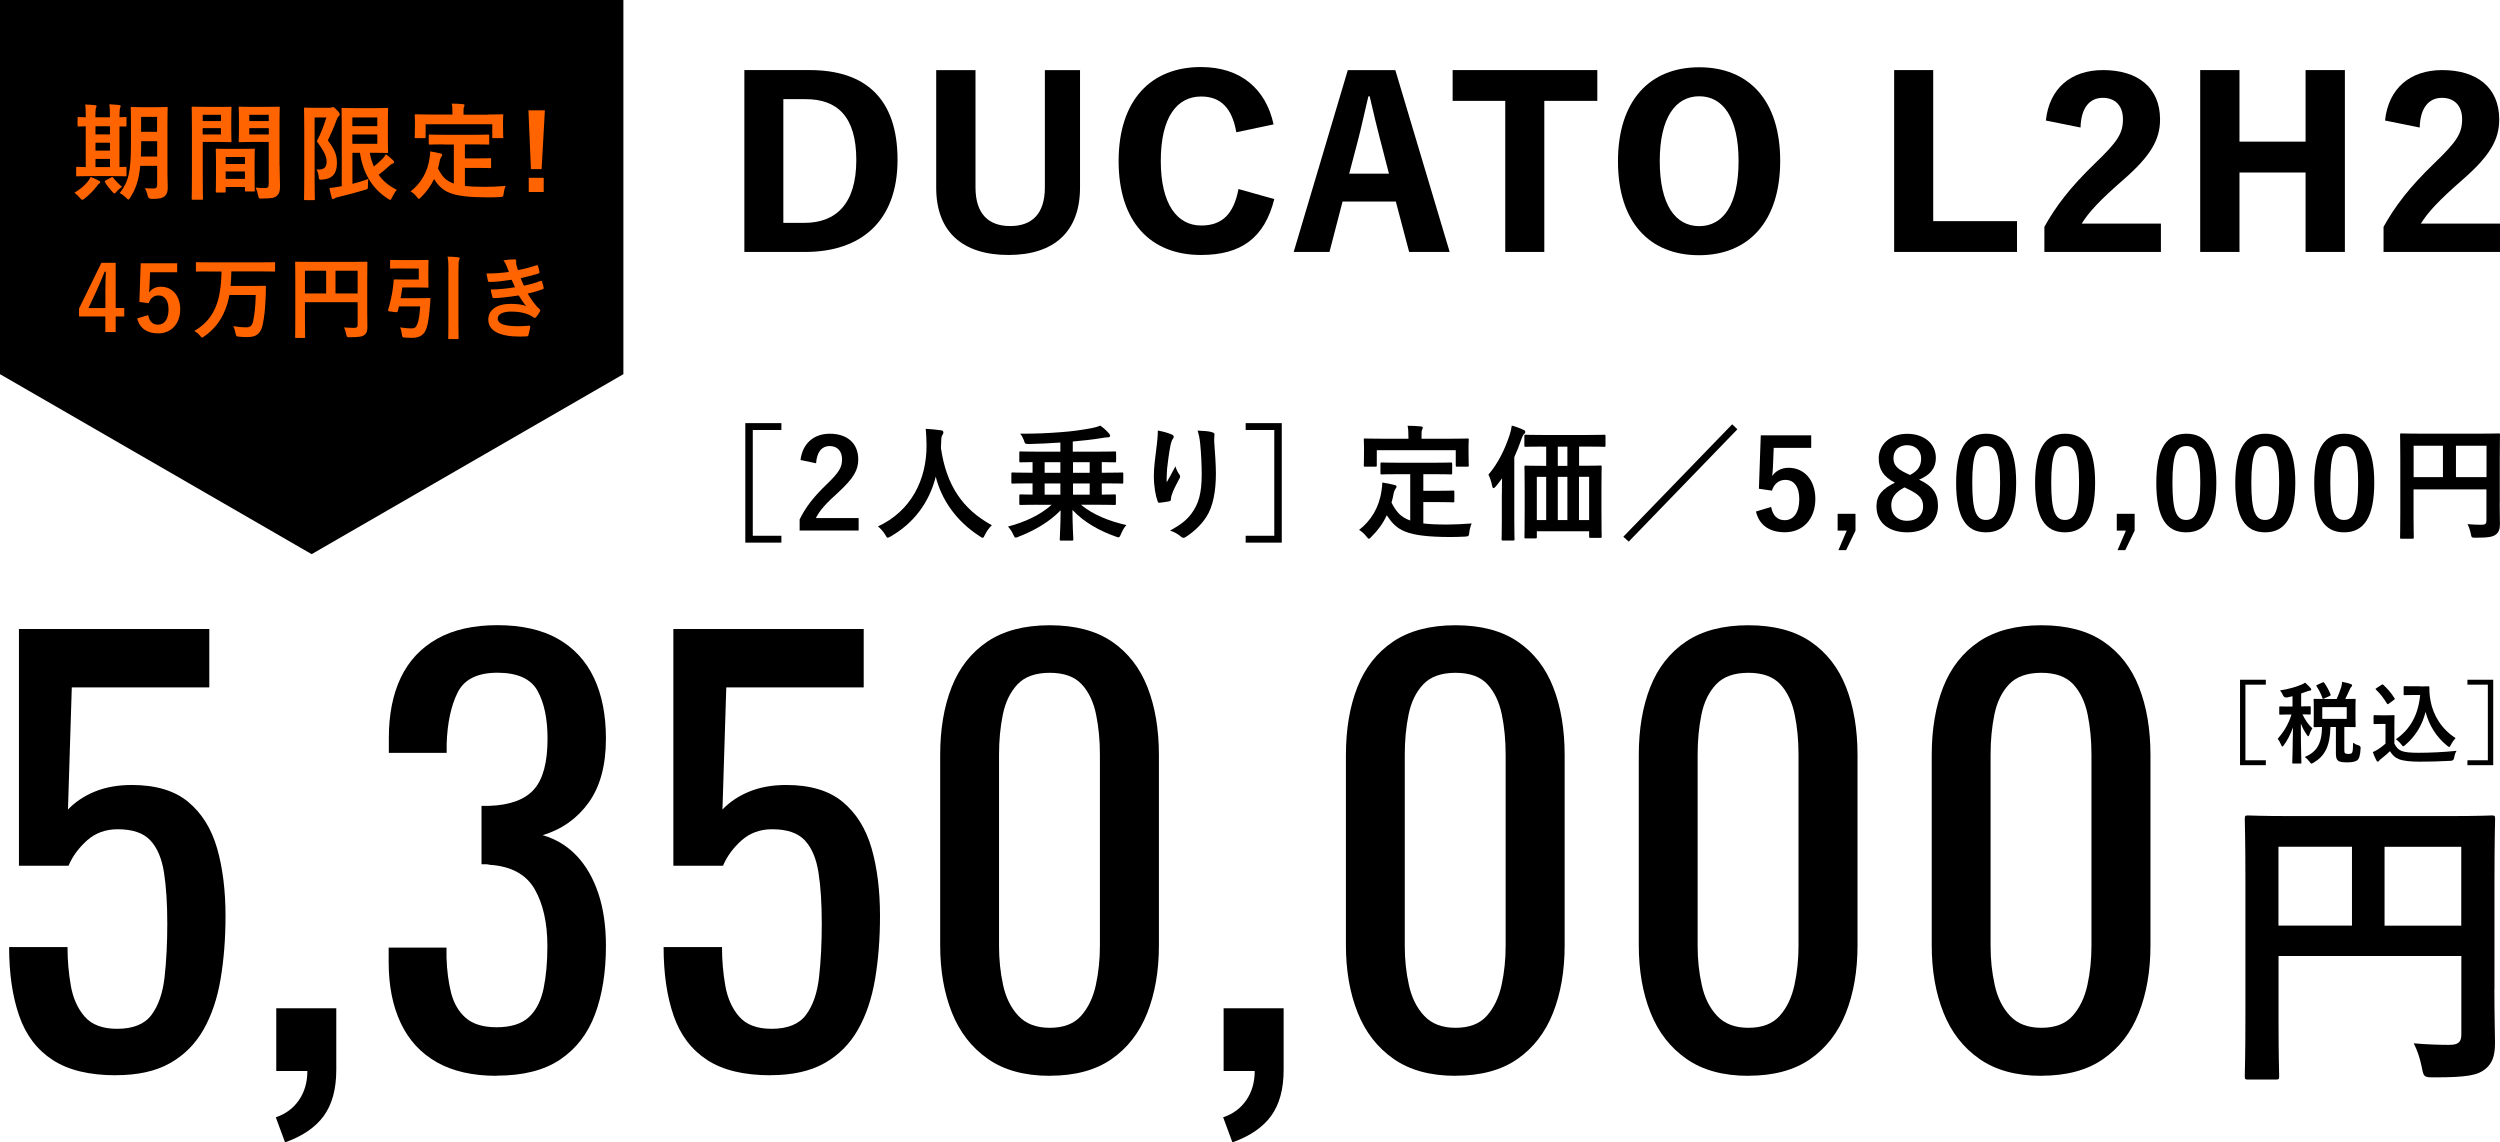
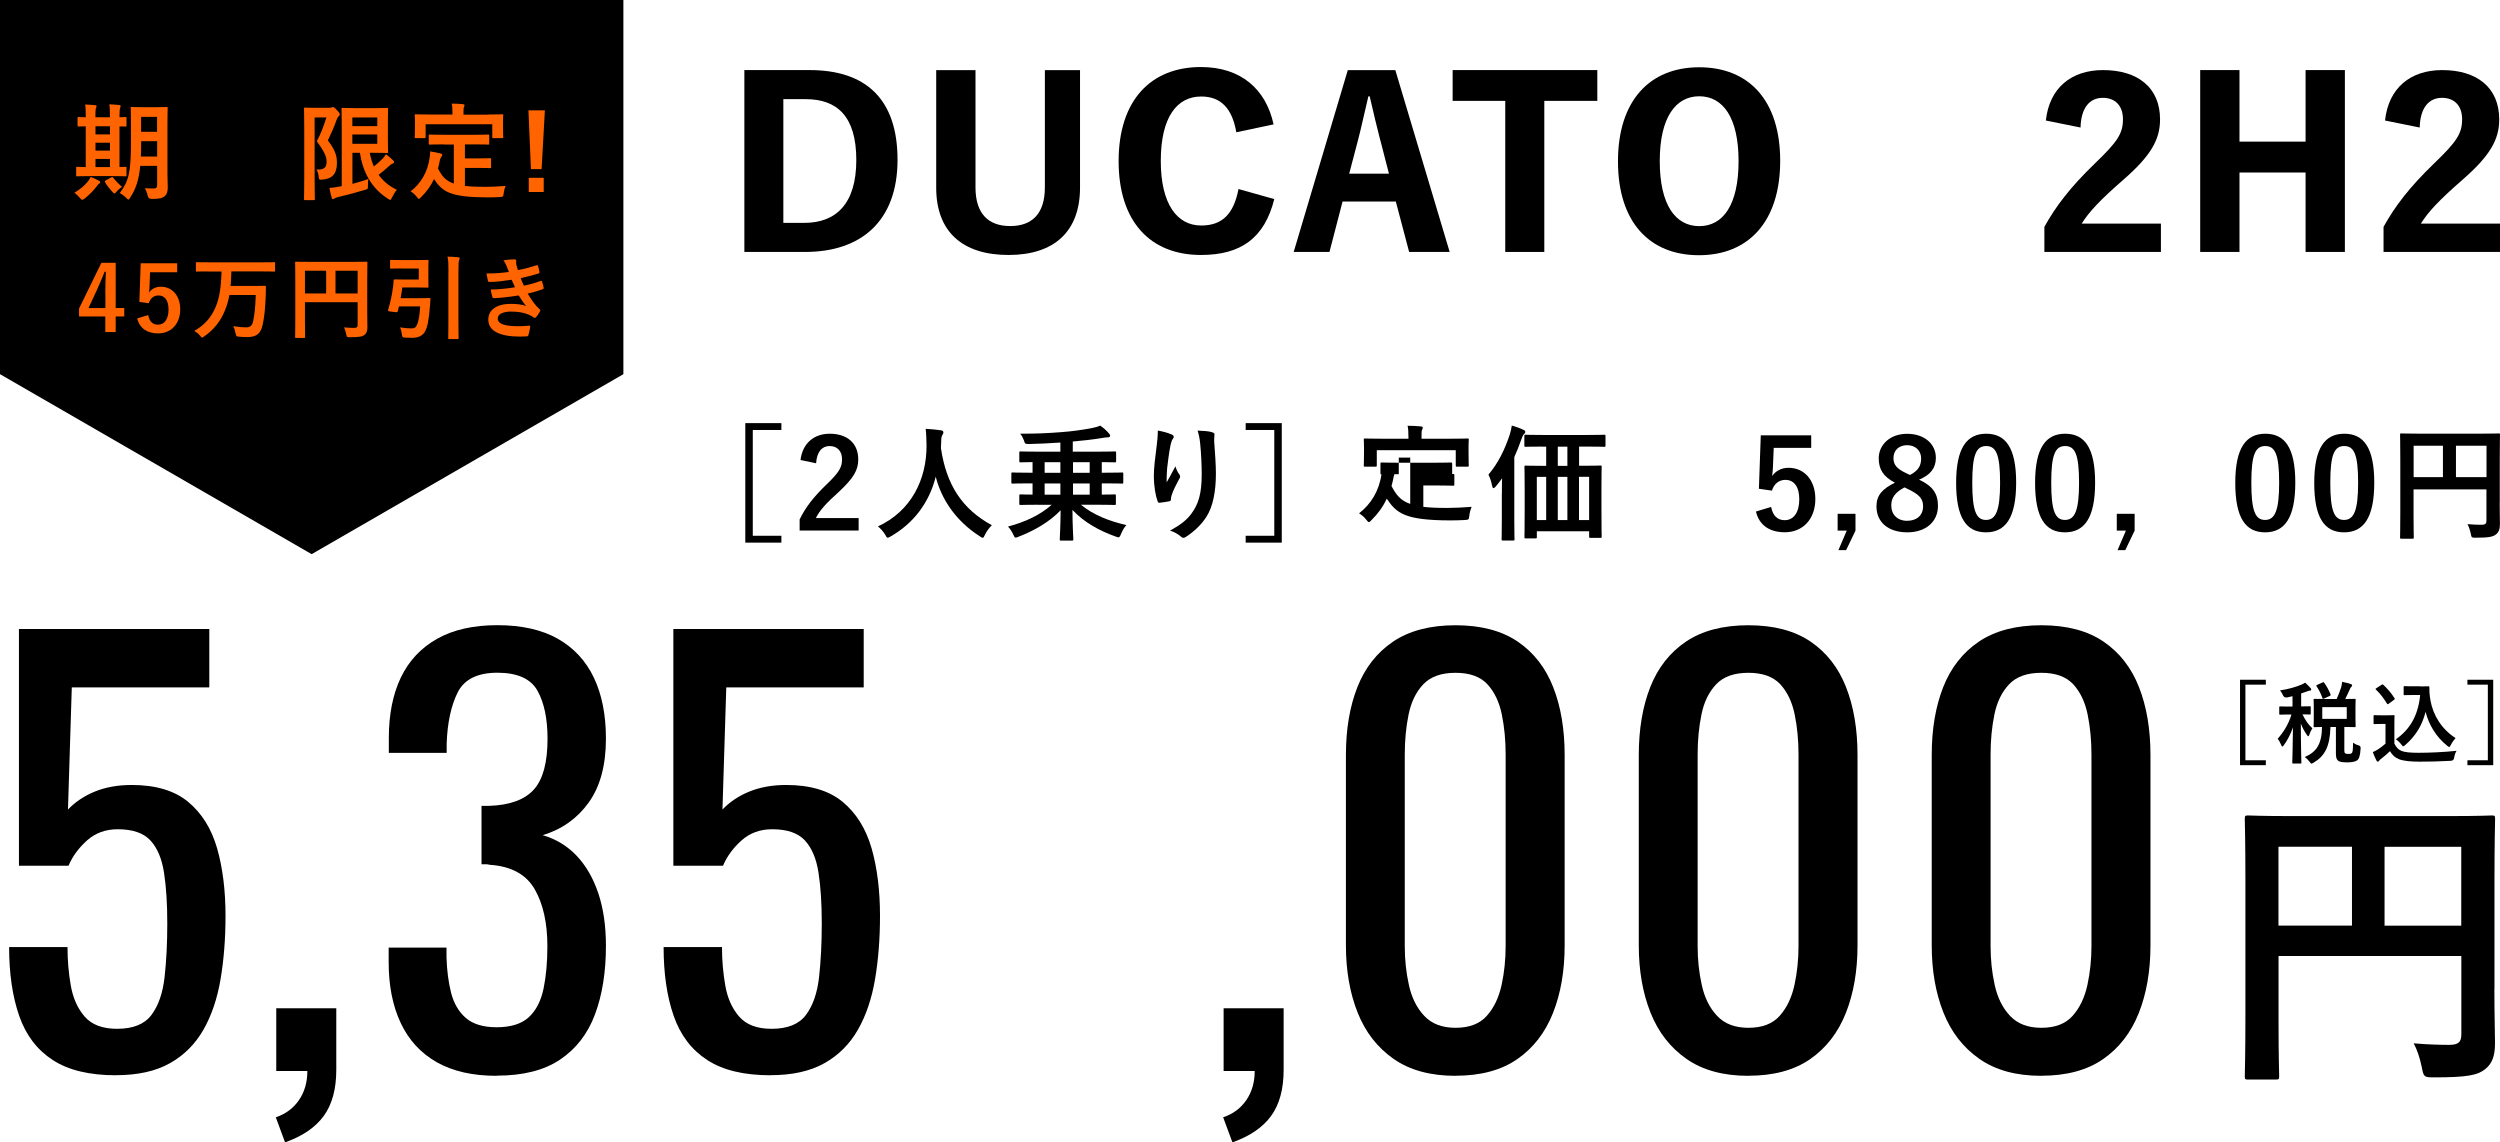
<svg xmlns="http://www.w3.org/2000/svg" id="_レイヤー_2" data-name="レイヤー 2" viewBox="0 0 320.71 146.55">
  <defs>
    <style>
      .cls-1 {
        fill: #000;
      }

      .cls-1, .cls-2 {
        stroke-width: 0px;
      }

      .cls-2 {
        fill: #ff6400;
      }
    </style>
  </defs>
  <g id="_レイヤー_1-2" data-name="レイヤー 1">
    <g>
      <g>
        <path class="cls-1" d="M103.86,8.99c7.14,0,11.28,3.64,11.28,11.51s-4.68,11.82-11.84,11.82h-7.81V8.99h8.37ZM100.5,28.59h2.69c4.03,0,6.66-2.41,6.66-8.06s-2.49-7.81-6.5-7.81h-2.86v15.88Z" />
        <path class="cls-1" d="M138.55,24.06c0,5.66-3.33,8.65-9.18,8.65s-9.27-2.94-9.27-8.62v-15.09h5.04v15.04c0,3.44,1.71,4.96,4.45,4.96s4.45-1.51,4.45-4.96v-15.04h4.51v15.06Z" />
        <path class="cls-1" d="M158.6,16.97c-.53-3.05-1.96-4.59-4.51-4.59-3.11,0-5.18,2.66-5.18,8.26s2.13,8.29,5.18,8.29c2.72,0,4.17-1.48,4.79-4.68l4.59,1.29c-1.26,5.01-4.28,7.17-9.41,7.17-6.5,0-10.56-4.28-10.56-12.04s4.09-12.07,10.56-12.07c5.12,0,8.34,2.83,9.32,7.36l-4.79,1.01Z" />
        <path class="cls-1" d="M185.98,32.32h-5.21l-1.71-6.47h-6.83l-1.68,6.47h-4.59l6.94-23.32h6.1l6.97,23.32ZM177.08,18.04c-.45-1.74-.87-3.5-1.37-5.68h-.17c-.53,2.21-.9,3.98-1.34,5.66l-1.12,4.26h5.1l-1.09-4.23Z" />
        <path class="cls-1" d="M204.91,12.94h-6.8v19.38h-5.01V12.94h-6.75v-3.95h18.56v3.95Z" />
        <path class="cls-1" d="M228.37,20.64c0,7.78-4.06,12.1-10.42,12.1s-10.39-4.26-10.39-12.04,4.06-12.07,10.42-12.07,10.39,4.23,10.39,12.01ZM212.92,20.67c0,5.63,2.02,8.34,5.07,8.34s5.04-2.72,5.04-8.34-2.02-8.32-5.04-8.32-5.07,2.69-5.07,8.32Z" />
-         <path class="cls-1" d="M248,28.37h10.75v3.95h-15.76V8.99h5.01v19.38Z" />
        <path class="cls-1" d="M262.45,15.46c.45-4.17,3.25-6.47,7.34-6.47,4.42,0,7.31,2.21,7.31,6.33,0,2.6-1.2,4.68-4.7,7.73-3.05,2.66-4.42,4.14-5.35,5.63h10.16v3.64h-14.95v-3.22c1.46-2.63,3.28-5.04,6.5-8.15,2.88-2.77,3.58-3.81,3.58-5.66,0-1.74-1.01-2.74-2.58-2.74-1.74,0-2.8,1.34-2.86,3.81l-4.45-.9Z" />
        <path class="cls-1" d="M300.81,32.32h-5.04v-10.19h-8.48v10.19h-5.04V8.99h5.04v9.18h8.48v-9.18h5.04v23.32Z" />
        <path class="cls-1" d="M305.96,15.46c.45-4.17,3.25-6.47,7.34-6.47,4.42,0,7.31,2.21,7.31,6.33,0,2.6-1.2,4.68-4.7,7.73-3.05,2.66-4.42,4.14-5.35,5.63h10.16v3.64h-14.95v-3.22c1.46-2.63,3.28-5.04,6.5-8.15,2.88-2.77,3.58-3.81,3.58-5.66,0-1.74-1.01-2.74-2.58-2.74-1.74,0-2.8,1.34-2.86,3.81l-4.45-.9Z" />
      </g>
      <g>
        <path class="cls-1" d="M100.24,55.16h-3.67v13.57h3.67v.88h-4.63v-15.33h4.63v.88Z" />
        <path class="cls-1" d="M102.69,59.02c.27-2.19,1.76-3.38,3.76-3.38,2.19,0,3.65,1.18,3.65,3.3,0,1.36-.59,2.38-2.46,4.13-1.68,1.5-2.48,2.4-2.98,3.39h5.49v1.6h-7.57v-1.42c.72-1.5,1.74-2.85,3.49-4.53,1.6-1.54,1.95-2.18,1.95-3.19,0-1.07-.62-1.7-1.6-1.7s-1.63.75-1.73,2.21l-2-.42Z" />
        <path class="cls-1" d="M126.35,68.61c-.13.27-.18.38-.29.38-.08,0-.18-.06-.37-.19-3.06-1.97-4.91-4.71-5.65-7.65-.85,3.38-2.87,6-5.79,7.67-.18.1-.29.16-.37.16-.11,0-.18-.11-.32-.38-.27-.45-.59-.78-.93-1.07,4.21-1.95,6.26-5.95,6.23-10.44-.02-.7-.03-1.38-.11-2.08.62.03,1.39.11,1.97.19.21.03.3.13.3.26,0,.18-.08.27-.16.4-.1.16-.13.54-.13,1.06-.02.19-.02.38-.02.58.69,4.69,2.71,7.8,6.53,9.88-.37.35-.67.78-.9,1.25Z" />
        <path class="cls-1" d="M133.1,64.75c-1.54,0-2.06.03-2.16.03-.16,0-.18-.02-.18-.19v-.99c0-.16.02-.18.18-.18.08,0,.48.03,1.52.03v-1.44h-.58c-1.41,0-1.89.03-1.98.03-.14,0-.16-.02-.16-.19v-1.06c0-.16.02-.18.16-.18.1,0,.58.03,1.98.03h.58v-1.36c-1.04.02-1.44.03-1.52.03-.16,0-.18-.02-.18-.18v-1.06c0-.14.02-.16.18-.16.1,0,.62.03,2.16.03h2.93v-1.17c-1.38.1-2.77.16-4.02.19-.51,0-.53-.03-.66-.48-.1-.26-.27-.61-.48-.85,1.95.02,3.54-.06,5.23-.19,1.52-.11,2.8-.3,4.03-.54.42-.08.69-.16,1.02-.3.42.29.86.7,1.12,1.01.1.13.14.18.14.3,0,.11-.1.19-.26.19-.3,0-.54.05-.9.11-1.09.18-2.42.32-3.63.43v1.3h3.22c1.54,0,2.06-.03,2.16-.03.16,0,.18.02.18.16v1.06c0,.16-.02.18-.18.18-.1,0-.53-.02-1.66-.03v1.36h.62c1.41,0,1.89-.03,1.98-.03.14,0,.16.02.16.18v1.06c0,.18-.02.19-.16.19-.1,0-.58-.03-1.98-.03h-.62v1.44c1.1,0,1.55-.03,1.63-.03.16,0,.18.02.18.18v.99c0,.18-.02.19-.18.19-.1,0-.62-.03-2.16-.03h-2.14c1.54,1.28,3.59,2.1,5.83,2.61-.29.3-.51.72-.69,1.14-.13.3-.18.43-.34.43-.08,0-.18-.03-.35-.1-2.06-.72-4.07-1.84-5.54-3.41,0,1.97.11,3.51.11,3.75,0,.16-.02.18-.19.18h-1.39c-.14,0-.16-.02-.16-.18,0-.24.1-1.74.11-3.71-1.42,1.5-3.44,2.64-5.36,3.38-.19.08-.3.13-.4.13-.13,0-.19-.11-.32-.4-.19-.42-.42-.74-.67-1.02,2.19-.58,4.11-1.47,5.6-2.79h-1.82ZM136.03,60.65v-1.36h-2.02v1.36h2.02ZM136.03,63.46v-1.44h-2.02v1.44h2.02ZM139.79,60.65v-1.36h-2.14v1.36h2.14ZM139.79,63.46v-1.44h-2.14v1.44h2.14Z" />
        <path class="cls-1" d="M150.27,55.72c.21.08.3.18.3.32,0,.1-.03.16-.11.26-.11.13-.19.35-.29.75-.22,1.09-.35,2.22-.45,3.06-.03.58-.08,1.18-.05,1.76.35-.62.69-1.23,1.12-2.05.14.48.3.77.5,1.04.08.1.1.18.1.26,0,.13-.06.26-.16.4-.35.67-.72,1.34-.94,2.05-.05.14-.06.29-.08.48,0,.16-.06.22-.21.26-.19.05-.88.14-1.28.19-.11.02-.19-.1-.22-.21-.26-.69-.48-1.92-.48-3.25,0-1.07.18-2.39.38-3.99.06-.56.13-1.1.13-1.82.72.14,1.33.3,1.74.5ZM155.47,55.45c.32.08.35.16.32.43-.03.22-.03.51-.03.74.11,1.52.22,2.98.22,4.13,0,2.27-.37,4.24-1.22,5.55-.62.99-1.63,1.94-2.64,2.58-.11.08-.22.11-.32.11-.11,0-.21-.05-.34-.18-.35-.3-.85-.59-1.36-.74,1.3-.72,2.08-1.3,2.72-2.15.93-1.26,1.34-2.58,1.34-5.11,0-1.14-.08-2.8-.19-3.83-.08-.78-.16-1.18-.34-1.74.7.03,1.36.06,1.82.19Z" />
        <path class="cls-1" d="M164.43,54.28v15.33h-4.63v-.88h3.67v-13.57h-3.67v-.88h4.63Z" />
-         <path class="cls-1" d="M179.44,60.83c-1.55,0-2.07.03-2.16.03-.18,0-.19-.02-.19-.18v-1.17c0-.16.02-.18.19-.18.1,0,.61.03,2.16.03h4.51c1.54,0,2.06-.03,2.16-.03.16,0,.18.02.18.18v1.17c0,.16-.02.18-.18.18-.1,0-.62-.03-2.16-.03h-1.36v2.13h1.95c1.31,0,1.75-.03,1.84-.03.18,0,.19.02.19.18v1.17c0,.14-.02.16-.19.16-.1,0-.53-.03-1.84-.03h-1.95v2.74c.82.1,1.82.14,3.09.14.91,0,2.05-.06,3.11-.14-.16.38-.26.77-.3,1.15-.06.5-.08.5-.58.54-.61.03-1.25.05-1.89.05-5.73-.02-6.85-.88-8.12-2.79-.48,1.04-1.12,1.92-1.95,2.74-.16.18-.26.27-.35.27-.08,0-.16-.1-.32-.3-.27-.35-.59-.62-.93-.83,1.52-1.18,2.58-2.88,2.88-5.06.05-.37.1-.67.1-1.02.53.08,1.06.19,1.52.3.22.05.3.11.3.22,0,.13-.08.22-.14.3-.08.1-.14.26-.21.5-.08.45-.18.86-.29,1.26.58,1.12,1.15,1.86,2.4,2.29v-5.94h-1.47ZM186.13,56.28c1.49,0,2.02-.03,2.11-.03.16,0,.18.02.18.16,0,.11-.03.38-.03.83v.69c0,1.42.03,1.66.03,1.76,0,.16-.02.18-.18.18h-1.31c-.16,0-.18-.02-.18-.18v-1.94h-10.13v1.94c0,.16-.02.18-.19.18h-1.3c-.16,0-.18-.02-.18-.18,0-.11.03-.34.03-1.76v-.54c0-.59-.03-.86-.03-.98,0-.14.02-.16.18-.16.11,0,.62.03,2.13.03h3.42v-.14c0-.7-.02-1.12-.11-1.52.59,0,1.17.03,1.71.08.14.02.24.06.24.16,0,.11-.05.19-.1.3-.06.14-.06.35-.06.96v.16h3.76Z" />
+         <path class="cls-1" d="M179.44,60.83c-1.55,0-2.07.03-2.16.03-.18,0-.19-.02-.19-.18v-1.17c0-.16.02-.18.19-.18.1,0,.61.03,2.16.03h4.51c1.54,0,2.06-.03,2.16-.03.16,0,.18.02.18.18v1.17c0,.16-.02.18-.18.18-.1,0-.62-.03-2.16-.03h-1.36h1.95c1.31,0,1.75-.03,1.84-.03.18,0,.19.02.19.18v1.17c0,.14-.02.16-.19.16-.1,0-.53-.03-1.84-.03h-1.95v2.74c.82.1,1.82.14,3.09.14.91,0,2.05-.06,3.11-.14-.16.38-.26.77-.3,1.15-.06.5-.08.5-.58.54-.61.03-1.25.05-1.89.05-5.73-.02-6.85-.88-8.12-2.79-.48,1.04-1.12,1.92-1.95,2.74-.16.18-.26.27-.35.27-.08,0-.16-.1-.32-.3-.27-.35-.59-.62-.93-.83,1.52-1.18,2.58-2.88,2.88-5.06.05-.37.1-.67.1-1.02.53.08,1.06.19,1.52.3.22.05.3.11.3.22,0,.13-.08.22-.14.3-.08.1-.14.26-.21.5-.08.45-.18.86-.29,1.26.58,1.12,1.15,1.86,2.4,2.29v-5.94h-1.47ZM186.13,56.28c1.49,0,2.02-.03,2.11-.03.16,0,.18.02.18.16,0,.11-.03.38-.03.83v.69c0,1.42.03,1.66.03,1.76,0,.16-.02.18-.18.18h-1.31c-.16,0-.18-.02-.18-.18v-1.94h-10.13v1.94c0,.16-.02.18-.19.18h-1.3c-.16,0-.18-.02-.18-.18,0-.11.03-.34.03-1.76v-.54c0-.59-.03-.86-.03-.98,0-.14.02-.16.18-.16.11,0,.62.03,2.13.03h3.42v-.14c0-.7-.02-1.12-.11-1.52.59,0,1.17.03,1.71.08.14.02.24.06.24.16,0,.11-.05.19-.1.3-.06.14-.06.35-.06.96v.16h3.76Z" />
        <path class="cls-1" d="M192.67,63.34c0-.58,0-1.3.02-1.98-.24.35-.51.69-.8,1.04-.13.14-.22.22-.29.22-.1,0-.14-.1-.18-.27-.1-.54-.29-1.12-.48-1.46,1.23-1.44,2.1-3.2,2.74-5.15.11-.38.21-.75.26-1.15.53.16,1.02.32,1.47.54.16.06.26.14.26.29,0,.11-.08.19-.18.29-.11.1-.18.24-.32.64-.29.82-.58,1.57-.91,2.29v8.1c0,1.55.03,2.34.03,2.42,0,.16-.02.18-.18.18h-1.3c-.16,0-.18-.02-.18-.18,0-.1.03-.86.03-2.42v-3.39ZM197.92,57.29c-1.57,0-2.1.03-2.19.03-.16,0-.18-.02-.18-.18v-1.18c0-.18.02-.19.18-.19.1,0,.62.03,2.19.03h5.67c1.57,0,2.1-.03,2.19-.03.16,0,.18.02.18.19v1.18c0,.16-.02.18-.18.18-.1,0-.62-.03-2.19-.03h-1.02v2.46h.5c1.55,0,2.11-.03,2.22-.03.16,0,.18.02.18.18,0,.1-.03.72-.03,2.63v2.78c0,2.82.03,3.41.03,3.51,0,.16-.02.18-.18.18h-1.25c-.16,0-.18-.02-.18-.18v-.67h-6.71v.74c0,.16-.02.18-.18.18h-1.23c-.16,0-.18-.02-.18-.18,0-.1.03-.69.03-3.52v-2.53c0-2.21-.03-2.82-.03-2.93,0-.16.02-.18.18-.18.1,0,.64.03,2.19.03h.42v-2.46h-.43ZM198.35,66.72v-5.55h-1.2v5.55h1.2ZM201.07,59.76v-2.46h-1.23v2.46h1.23ZM201.07,66.72v-5.55h-1.23v5.55h1.23ZM202.56,61.17v5.55h1.3v-5.55h-1.3Z" />
-         <path class="cls-1" d="M208.25,68.85l13.96-14.42.67.64-13.94,14.41-.69-.62Z" />
        <path class="cls-1" d="M232.37,57.45h-4.83l-.1,2.47c-.02.37-.05.8-.1,1.15.43-.64,1.18-1.06,2.1-1.06,2.02,0,3.44,1.58,3.44,4,0,2.58-1.6,4.27-3.91,4.27-1.92,0-3.28-.86-3.71-2.66l1.95-.59c.22,1.18.85,1.7,1.74,1.7,1.15,0,1.87-.99,1.87-2.69,0-1.58-.66-2.48-1.78-2.48-.82,0-1.46.5-1.73,1.38l-1.67-.24.24-6.85h6.47v1.6Z" />
        <path class="cls-1" d="M238.03,68.07l-1.2,2.5h-.99l1.07-2.5h-1.17v-2.16h2.29v2.16Z" />
        <path class="cls-1" d="M248.61,64.9c0,2.03-1.55,3.39-3.94,3.39s-3.95-1.26-3.95-3.33c0-1.41.74-2.24,2.37-3.04-1.52-.78-2.08-1.76-2.08-3.12,0-1.76,1.46-3.15,3.65-3.15s3.68,1.28,3.68,3.09c0,1.31-.7,2.19-2.15,2.79,1.76.83,2.42,1.79,2.42,3.38ZM244.3,62.53c-1.14.62-1.68,1.28-1.68,2.3,0,1.18.78,1.98,2.03,1.98s2.05-.7,2.05-1.86c0-.96-.46-1.5-1.94-2.21l-.46-.22ZM245.01,60.94c1.07-.56,1.44-1.18,1.44-2.13,0-1.04-.77-1.7-1.79-1.7s-1.76.62-1.76,1.66c0,.83.4,1.36,1.67,1.95l.45.21Z" />
        <path class="cls-1" d="M258.64,61.92c0,4.53-1.38,6.37-3.87,6.37s-3.83-1.81-3.83-6.34,1.39-6.31,3.86-6.31,3.84,1.76,3.84,6.27ZM253.01,61.93c0,3.6.5,4.77,1.76,4.77s1.81-1.18,1.81-4.77-.5-4.71-1.78-4.71-1.79,1.09-1.79,4.71Z" />
        <path class="cls-1" d="M268.77,61.92c0,4.53-1.38,6.37-3.87,6.37s-3.83-1.81-3.83-6.34,1.39-6.31,3.86-6.31,3.84,1.76,3.84,6.27ZM263.14,61.93c0,3.6.5,4.77,1.76,4.77s1.81-1.18,1.81-4.77-.5-4.71-1.78-4.71-1.79,1.09-1.79,4.71Z" />
        <path class="cls-1" d="M273.84,68.07l-1.2,2.5h-.99l1.07-2.5h-1.17v-2.16h2.29v2.16Z" />
-         <path class="cls-1" d="M284.32,61.92c0,4.53-1.38,6.37-3.87,6.37s-3.83-1.81-3.83-6.34,1.39-6.31,3.86-6.31,3.84,1.76,3.84,6.27ZM278.69,61.93c0,3.6.5,4.77,1.76,4.77s1.81-1.18,1.81-4.77-.5-4.71-1.78-4.71-1.79,1.09-1.79,4.71Z" />
        <path class="cls-1" d="M294.45,61.92c0,4.53-1.38,6.37-3.87,6.37s-3.83-1.81-3.83-6.34,1.39-6.31,3.86-6.31,3.84,1.76,3.84,6.27ZM288.81,61.93c0,3.6.5,4.77,1.76,4.77s1.81-1.18,1.81-4.77-.5-4.71-1.78-4.71-1.79,1.09-1.79,4.71Z" />
        <path class="cls-1" d="M304.58,61.92c0,4.53-1.38,6.37-3.87,6.37s-3.83-1.81-3.83-6.34,1.39-6.31,3.86-6.31,3.84,1.76,3.84,6.27ZM298.94,61.93c0,3.6.5,4.77,1.76,4.77s1.81-1.18,1.81-4.77-.5-4.71-1.78-4.71-1.79,1.09-1.79,4.71Z" />
        <path class="cls-1" d="M320.67,64.46c0,1.39.03,2.22.03,2.77,0,.64-.14,1.04-.51,1.33-.38.3-.91.42-2.61.42-.51,0-.53-.02-.62-.51-.1-.48-.24-.9-.42-1.23.67.06,1.42.08,1.81.08.48,0,.62-.14.62-.54v-4h-9.35v3.41c0,1.74.03,2.64.03,2.74,0,.16-.02.18-.19.18h-1.39c-.16,0-.18-.02-.18-.18,0-.11.03-1.09.03-3.14v-6.85c0-2.05-.03-3.06-.03-3.15,0-.18.02-.19.18-.19.11,0,.66.03,2.18.03h8.12c1.52,0,2.06-.03,2.16-.03.16,0,.18.02.18.19,0,.1-.03,1.17-.03,3.22v5.47ZM313.39,61.21v-4.03h-3.76v4.03h3.76ZM315.06,57.18v4.03h3.92v-4.03h-3.92Z" />
      </g>
      <g>
        <g>
          <g>
            <path class="cls-1" d="M14.88,137.94c-3.41,0-6.11-.65-8.12-1.96-2.01-1.31-3.44-3.19-4.3-5.67-.86-2.47-1.29-5.41-1.29-8.82h7.49c0,1.68.14,3.32.42,4.93.28,1.61.87,2.94,1.78,3.99s2.3,1.57,4.16,1.57c2.05,0,3.52-.59,4.41-1.78.89-1.19,1.45-2.8,1.68-4.83.23-2.03.35-4.33.35-6.89s-.14-4.75-.42-6.54c-.28-1.8-.86-3.17-1.75-4.13-.89-.96-2.29-1.43-4.2-1.43-1.54,0-2.85.48-3.92,1.43-1.07.96-1.87,2.04-2.38,3.25H2.43v-30.37h24.42v7.49H9.21l-.49,15.67c.93-.98,2.09-1.75,3.46-2.31,1.38-.56,2.95-.84,4.72-.84,3.08,0,5.49.72,7.24,2.17,1.75,1.45,2.98,3.43,3.71,5.95.72,2.52,1.08,5.41,1.08,8.68,0,2.89-.21,5.59-.63,8.08-.42,2.5-1.15,4.67-2.2,6.51-1.05,1.84-2.48,3.28-4.3,4.3-1.82,1.03-4.13,1.54-6.93,1.54Z" />
            <path class="cls-1" d="M36.57,146.55l-1.19-3.22c1.26-.42,2.25-1.15,2.97-2.2.72-1.05,1.08-2.3,1.08-3.74h-3.99v-8.05h7.7v7.91c0,2.47-.54,4.44-1.61,5.91-1.07,1.47-2.73,2.6-4.97,3.39Z" />
            <path class="cls-1" d="M63.72,138.01c-3.08,0-5.64-.58-7.7-1.75-2.05-1.17-3.59-2.84-4.62-5.04-1.03-2.19-1.54-4.78-1.54-7.77v-1.89h7.42v1.26c.05,1.68.25,3.2.59,4.55.35,1.35.98,2.43,1.89,3.22.91.79,2.23,1.19,3.95,1.19,1.82,0,3.19-.43,4.13-1.29.93-.86,1.56-2.09,1.89-3.67.33-1.59.49-3.4.49-5.46,0-2.98-.55-5.42-1.64-7.31-1.1-1.89-3.02-2.93-5.77-3.11-.14-.05-.31-.07-.52-.07h-.52v-7.49h.98c2.66-.09,4.57-.79,5.74-2.1,1.17-1.31,1.75-3.47,1.75-6.51,0-2.56-.43-4.62-1.29-6.16-.86-1.54-2.58-2.31-5.14-2.31s-4.27.85-5.11,2.55c-.84,1.7-1.31,3.88-1.4,6.54v1.19h-7.42v-1.89c0-3.03.51-5.62,1.54-7.77,1.03-2.15,2.58-3.8,4.65-4.97,2.08-1.17,4.65-1.75,7.73-1.75s5.71.58,7.77,1.75c2.05,1.17,3.59,2.83,4.62,5,1.03,2.17,1.54,4.77,1.54,7.8,0,3.41-.73,6.13-2.2,8.19-1.47,2.05-3.44,3.45-5.91,4.2,1.73.51,3.18,1.4,4.37,2.66,1.19,1.26,2.11,2.86,2.76,4.79.65,1.94.98,4.19.98,6.75,0,3.36-.47,6.29-1.4,8.78-.93,2.5-2.43,4.43-4.48,5.81-2.05,1.38-4.76,2.06-8.12,2.06Z" />
            <path class="cls-1" d="M98.84,137.94c-3.41,0-6.11-.65-8.12-1.96-2.01-1.31-3.44-3.19-4.3-5.67-.86-2.47-1.29-5.41-1.29-8.82h7.49c0,1.68.14,3.32.42,4.93.28,1.61.87,2.94,1.78,3.99s2.3,1.57,4.16,1.57c2.05,0,3.52-.59,4.41-1.78.89-1.19,1.45-2.8,1.68-4.83.23-2.03.35-4.33.35-6.89s-.14-4.75-.42-6.54c-.28-1.8-.86-3.17-1.75-4.13-.89-.96-2.29-1.43-4.2-1.43-1.54,0-2.85.48-3.92,1.43-1.07.96-1.87,2.04-2.38,3.25h-6.37v-30.37h24.42v7.49h-17.63l-.49,15.67c.93-.98,2.09-1.75,3.46-2.31,1.38-.56,2.95-.84,4.72-.84,3.08,0,5.49.72,7.24,2.17,1.75,1.45,2.98,3.43,3.71,5.95.72,2.52,1.08,5.41,1.08,8.68,0,2.89-.21,5.59-.63,8.08-.42,2.5-1.15,4.67-2.2,6.51-1.05,1.84-2.48,3.28-4.3,4.3-1.82,1.03-4.13,1.54-6.93,1.54Z" />
-             <path class="cls-1" d="M134.67,138.01c-3.22,0-5.87-.72-7.94-2.17-2.08-1.45-3.62-3.43-4.62-5.95-1-2.52-1.5-5.39-1.5-8.61v-24.42c0-3.31.49-6.22,1.47-8.71.98-2.49,2.51-4.44,4.58-5.84,2.08-1.4,4.75-2.1,8.01-2.1s5.92.7,7.98,2.1c2.05,1.4,3.57,3.35,4.55,5.84.98,2.5,1.47,5.4,1.47,8.71v24.42c0,3.27-.5,6.16-1.5,8.68-1,2.52-2.53,4.49-4.58,5.91-2.05,1.42-4.69,2.13-7.91,2.13ZM134.67,131.85c1.77,0,3.11-.51,4.02-1.54.91-1.03,1.54-2.34,1.89-3.95s.52-3.28.52-5v-24.56c0-1.82-.16-3.53-.49-5.14-.33-1.61-.94-2.9-1.85-3.88s-2.27-1.47-4.09-1.47-3.2.49-4.13,1.47c-.93.98-1.56,2.27-1.89,3.88-.33,1.61-.49,3.32-.49,5.14v24.56c0,1.73.17,3.39.52,5,.35,1.61,1,2.93,1.96,3.95.96,1.03,2.3,1.54,4.02,1.54Z" />
            <path class="cls-1" d="M158.1,146.55l-1.19-3.22c1.26-.42,2.25-1.15,2.97-2.2.72-1.05,1.08-2.3,1.08-3.74h-3.99v-8.05h7.7v7.91c0,2.47-.54,4.44-1.61,5.91-1.07,1.47-2.73,2.6-4.97,3.39Z" />
            <path class="cls-1" d="M186.72,138.01c-3.22,0-5.87-.72-7.94-2.17-2.08-1.45-3.62-3.43-4.62-5.95-1-2.52-1.5-5.39-1.5-8.61v-24.42c0-3.31.49-6.22,1.47-8.71.98-2.49,2.51-4.44,4.58-5.84,2.08-1.4,4.75-2.1,8.01-2.1s5.92.7,7.98,2.1,3.57,3.35,4.55,5.84c.98,2.5,1.47,5.4,1.47,8.71v24.42c0,3.27-.5,6.16-1.5,8.68-1,2.52-2.53,4.49-4.58,5.91-2.05,1.42-4.69,2.13-7.91,2.13ZM186.72,131.85c1.77,0,3.11-.51,4.02-1.54.91-1.03,1.54-2.34,1.89-3.95s.52-3.28.52-5v-24.56c0-1.82-.16-3.53-.49-5.14-.33-1.61-.95-2.9-1.85-3.88-.91-.98-2.27-1.47-4.09-1.47s-3.2.49-4.13,1.47c-.93.98-1.56,2.27-1.89,3.88-.33,1.61-.49,3.32-.49,5.14v24.56c0,1.73.17,3.39.53,5,.35,1.61,1,2.93,1.96,3.95.96,1.03,2.3,1.54,4.02,1.54Z" />
            <path class="cls-1" d="M224.29,138.01c-3.22,0-5.87-.72-7.94-2.17-2.08-1.45-3.62-3.43-4.62-5.95-1-2.52-1.5-5.39-1.5-8.61v-24.42c0-3.31.49-6.22,1.47-8.71.98-2.49,2.51-4.44,4.58-5.84,2.08-1.4,4.75-2.1,8.01-2.1s5.92.7,7.98,2.1,3.57,3.35,4.55,5.84c.98,2.5,1.47,5.4,1.47,8.71v24.42c0,3.27-.5,6.16-1.5,8.68-1,2.52-2.53,4.49-4.58,5.91-2.05,1.42-4.69,2.13-7.91,2.13ZM224.29,131.85c1.77,0,3.11-.51,4.02-1.54.91-1.03,1.54-2.34,1.89-3.95s.52-3.28.52-5v-24.56c0-1.82-.16-3.53-.49-5.14-.33-1.61-.95-2.9-1.85-3.88-.91-.98-2.27-1.47-4.09-1.47s-3.2.49-4.13,1.47c-.93.98-1.56,2.27-1.89,3.88-.33,1.61-.49,3.32-.49,5.14v24.56c0,1.73.17,3.39.53,5,.35,1.61,1,2.93,1.96,3.95.96,1.03,2.3,1.54,4.02,1.54Z" />
            <path class="cls-1" d="M261.87,138.01c-3.22,0-5.87-.72-7.94-2.17-2.08-1.45-3.62-3.43-4.62-5.95-1-2.52-1.5-5.39-1.5-8.61v-24.42c0-3.31.49-6.22,1.47-8.71.98-2.49,2.51-4.44,4.58-5.84,2.08-1.4,4.75-2.1,8.01-2.1s5.92.7,7.98,2.1,3.57,3.35,4.55,5.84c.98,2.5,1.47,5.4,1.47,8.71v24.42c0,3.27-.5,6.16-1.5,8.68-1,2.52-2.53,4.49-4.58,5.91-2.05,1.42-4.69,2.13-7.91,2.13ZM261.87,131.85c1.77,0,3.11-.51,4.02-1.54.91-1.03,1.54-2.34,1.89-3.95s.52-3.28.52-5v-24.56c0-1.82-.16-3.53-.49-5.14-.33-1.61-.95-2.9-1.85-3.88-.91-.98-2.27-1.47-4.09-1.47s-3.2.49-4.13,1.47c-.93.98-1.56,2.27-1.89,3.88-.33,1.61-.49,3.32-.49,5.14v24.56c0,1.73.17,3.39.53,5,.35,1.61,1,2.93,1.96,3.95.96,1.03,2.3,1.54,4.02,1.54Z" />
          </g>
          <path class="cls-1" d="M319.99,126.89c0,3.49.08,5.58.08,6.95,0,1.61-.36,2.61-1.28,3.33-.96.76-2.29,1.04-6.54,1.04-1.28,0-1.33-.04-1.57-1.28-.24-1.2-.6-2.25-1.04-3.09,1.69.16,3.57.2,4.54.2,1.21,0,1.57-.36,1.57-1.36v-10.04h-23.45v8.55c0,4.38.08,6.62.08,6.86,0,.4-.04.44-.48.44h-3.49c-.4,0-.44-.04-.44-.44,0-.28.08-2.73.08-7.87v-17.18c0-5.14-.08-7.67-.08-7.91,0-.44.04-.48.44-.48.28,0,1.65.08,5.46.08h20.35c3.81,0,5.18-.08,5.42-.08.4,0,.44.04.44.48,0,.24-.08,2.93-.08,8.07v13.73ZM301.72,118.74v-10.12h-9.43v10.12h9.43ZM305.9,108.63v10.12h9.84v-10.12h-9.84Z" />
        </g>
        <g>
          <path class="cls-1" d="M290.67,87.83h-2.62v9.7h2.62v.63h-3.31v-10.96h3.31v.63Z" />
          <path class="cls-1" d="M293.37,89.46q-.35.07-.5-.27c-.1-.24-.22-.43-.38-.62,1.12-.17,2.06-.45,2.74-.74.21-.08.32-.16.48-.26.26.23.48.46.69.69.07.08.09.11.09.19,0,.09-.08.15-.19.15-.1,0-.23.06-.38.11-.23.09-.47.17-.72.25v1.66c.77,0,1.03-.02,1.1-.02.11,0,.13.01.13.13v.79c0,.13-.01.14-.13.14-.07,0-.3-.01-.93-.02.37.76.75,1.32,1.27,1.79-.14.21-.3.53-.4.84-.03.13-.08.18-.13.18s-.1-.07-.18-.18c-.31-.46-.55-.87-.77-1.45,0,2.83.07,4.82.07,5.02,0,.1-.01.11-.13.11h-.9c-.13,0-.14-.01-.14-.11,0-.19.07-2.07.09-4.53-.3.88-.71,1.64-1.17,2.29-.08.11-.14.17-.19.17-.05,0-.09-.06-.14-.18-.13-.31-.3-.63-.46-.81.66-.76,1.35-1.75,1.77-3.12h-.27c-.84,0-1.1.02-1.18.02-.1,0-.12-.01-.12-.14v-.79c0-.11.01-.13.12-.13.08,0,.34.02,1.18.02h.4v-1.33l-.72.17ZM299.75,89.68c.24-.53.42-1.01.58-1.5.05-.18.1-.41.13-.71.4.08.86.18,1.13.29.09.03.15.09.15.16,0,.08-.03.13-.1.19-.09.08-.15.19-.21.35-.16.33-.32.72-.57,1.21.81,0,1.13-.02,1.2-.02.11,0,.13.01.13.14,0,.07-.02.33-.02.98v1.38c0,.64.02.93.02,1,0,.11-.01.13-.13.13-.07,0-.41-.02-1.32-.02v3c0,.21.02.31.12.38.06.05.19.08.39.08.27,0,.39-.05.47-.14.09-.11.13-.39.14-1.3.19.14.5.29.7.33q.3.09.27.39c-.05.95-.21,1.35-.43,1.53-.26.19-.73.27-1.27.27-.59,0-.96-.06-1.14-.18-.21-.15-.33-.37-.33-.92v-3.44h-.7c-.06,2.49-.73,3.73-2.15,4.57-.15.08-.23.13-.29.13-.07,0-.11-.07-.24-.24-.18-.24-.41-.47-.61-.61,1.51-.65,2.17-1.65,2.21-3.85-.64.01-.89.02-.94.02-.13,0-.14-.01-.14-.13,0-.08.02-.35.02-1v-1.38c0-.65-.02-.92-.02-.98,0-.13.01-.14.14-.14.06,0,.41.02,1.41.02h1.41ZM297.93,87.56c.15-.07.16-.07.23.03.3.41.61.97.81,1.49.03.11.02.14-.13.21l-.7.32c-.14.07-.16.07-.21-.06-.18-.52-.43-1.03-.75-1.51-.06-.1-.05-.13.1-.19l.64-.29ZM301.05,90.71h-3.14v1.51h3.14v-1.51Z" />
          <path class="cls-1" d="M307.16,95.39c.24.47.47.76.94.95.4.16,1.12.23,2.12.23,1.48,0,3.22-.08,4.92-.25-.16.24-.26.55-.31.89q-.06.37-.42.39c-1.45.08-2.82.11-4.01.11s-2.13-.1-2.68-.33c-.53-.22-.84-.54-1.12-1.02-.35.34-.75.69-1.18,1.01-.11.09-.18.16-.23.23-.06.08-.1.11-.17.11-.05,0-.11-.06-.16-.15-.16-.3-.31-.66-.47-1.08.3-.14.46-.22.67-.35.33-.21.66-.47.96-.73v-2.53h-.56c-.62,0-.78.02-.83.02-.13,0-.14-.01-.14-.14v-.88c0-.11.01-.13.14-.13.06,0,.22.02.83.02h.73c.61,0,.79-.02.86-.02.11,0,.13.01.13.13,0,.07-.02.39-.02,1.09v2.43ZM306.45,90.26c-.08.06-.11.08-.15.08s-.06-.02-.09-.08c-.42-.69-.89-1.3-1.41-1.79-.09-.08-.07-.11.06-.19l.64-.42c.13-.08.15-.09.24-.01.53.49,1.02,1.05,1.43,1.71.07.1.07.13-.06.22l-.66.49ZM310.5,88.06c.53,0,.89-.02,1.04-.02.08,0,.11.06.11.13,0,.26-.01.9.14,1.68.33,1.9,1.45,3.71,3.22,4.83-.19.22-.45.56-.61.89-.09.17-.14.25-.21.25-.06,0-.14-.05-.25-.15-1.4-1.12-2.33-2.63-2.78-4.35-.43,1.74-1.28,3.1-2.61,4.26-.13.1-.19.16-.25.16s-.12-.07-.24-.22c-.24-.32-.48-.53-.71-.68,1.83-1.28,2.86-3.07,3.12-5.68h-1c-.71,0-.92.02-.98.02-.13,0-.14-.01-.14-.14v-.89c0-.11.01-.13.14-.13.07,0,.27.02.98.02h1.02Z" />
          <path class="cls-1" d="M319.84,87.2v10.96h-3.31v-.63h2.62v-9.7h-2.62v-.63h3.31Z" />
        </g>
      </g>
      <polygon class="cls-1" points="0 0 0 48 39.98 71.09 79.97 48 79.97 0 0 0" />
      <g>
        <path class="cls-2" d="M10.85,25.48c-.13.09-.22.15-.3.15s-.16-.08-.3-.24c-.26-.31-.49-.51-.7-.66.78-.49,1.34-.95,1.76-1.5.15-.2.24-.35.32-.53.41.16.68.27,1.04.47.14.07.19.12.19.2,0,.07-.04.14-.15.19-.12.07-.18.18-.3.34-.42.55-.96,1.11-1.57,1.58ZM11.61,22.59c-1.2,0-1.61.03-1.69.03-.13,0-.15-.01-.15-.15v-.92c0-.14.01-.15.15-.15.07,0,.34.03,1.08.03v-5.23c-.59.01-.84.03-.89.03-.15,0-.16-.01-.16-.14v-.93c0-.14.01-.15.16-.15.05,0,.3.03.89.03v-.23c0-.68-.01-1.04-.08-1.4.42.01.9.04,1.28.08.11.01.19.04.19.12,0,.09-.04.16-.08.26-.04.09-.07.34-.07.93v.24h1.86v-.26c0-.68-.01-1.03-.08-1.4.42.03.88.04,1.27.09.12.01.19.05.19.12,0,.09-.04.18-.07.26-.04.11-.08.35-.08.95v.24c.47-.01.7-.03.76-.03.12,0,.14.01.14.15v.93c0,.12-.01.14-.14.14-.05,0-.28-.01-.76-.01v5.21c.49-.01.72-.03.77-.03.12,0,.13.01.13.15v.92c0,.14-.01.15-.13.15-.08,0-.49-.03-1.65-.03h-2.85ZM14.11,17.24v-1.04h-1.86v1.04h1.86ZM14.11,19.32v-1.01h-1.86v1.01h1.86ZM14.11,21.43v-1.04h-1.86v1.04h1.86ZM14.24,22.78c.08-.05.14-.08.16-.08.04,0,.07.03.11.09.28.36.85.96,1.15,1.17-.27.19-.51.39-.74.66-.11.14-.16.2-.23.2-.05,0-.12-.05-.23-.16-.36-.39-.7-.8-.97-1.26-.08-.12-.05-.18.05-.24l.7-.39ZM21.48,22.2c0,.63.04,1.32.04,1.86s-.12.88-.39,1.11c-.28.23-.65.35-1.66.35q-.45,0-.53-.42c-.07-.36-.22-.73-.36-.96.42.03.82.04,1.16.04.3,0,.42-.14.42-.47v-2.43h-2.17c-.18,1.89-.59,2.98-1.28,4.06-.11.18-.18.26-.24.26s-.14-.07-.27-.2c-.26-.26-.57-.5-.84-.63,1.15-1.49,1.44-2.74,1.44-6.43v-2.23c0-1.4-.03-2.15-.03-2.23,0-.15.01-.16.15-.16.09,0,.42.03,1.39.03h1.66c.99,0,1.31-.03,1.39-.03.13,0,.15.01.15.16,0,.08-.03.82-.03,2.23v6.09ZM20.16,20.08v-1.97h-2.05v.24c0,.63-.01,1.22-.04,1.73h2.09ZM18.1,14.99v1.92h2.05v-1.92h-2.05Z" />
-         <path class="cls-2" d="M28.2,13.72c.88,0,1.28-.03,1.36-.03.12,0,.14.01.14.16,0,.08-.03.47-.03,1.28v1.67c0,.82.03,1.2.03,1.28,0,.15-.01.16-.14.16-.08,0-.49-.03-1.36-.03h-2.19v4.38c0,1.86.03,2.78.03,2.88,0,.14-.01.15-.15.15h-1.15c-.14,0-.15-.01-.15-.15,0-.09.03-1.01.03-2.88v-5.85c0-1.88-.03-2.82-.03-2.9,0-.15.01-.16.15-.16.09,0,.61.03,1.59.03h1.86ZM26.01,14.73v.8h2.34v-.8h-2.34ZM28.34,16.44h-2.34v.81h2.34v-.81ZM27.83,24.7c-.13,0-.15-.01-.15-.16,0-.08.03-.45.03-2.44v-1.19c0-1.19-.03-1.59-.03-1.69,0-.14.01-.15.15-.15.09,0,.42.03,1.45.03h1.82c1.03,0,1.35-.03,1.44-.03.14,0,.15.01.15.15,0,.08-.03.49-.03,1.46v1.34c0,1.96.03,2.32.03,2.39,0,.14-.01.15-.15.15h-.97c-.13,0-.15-.01-.15-.15v-.42h-2.47v.55c0,.15-.01.16-.16.16h-.96ZM28.95,21.04h2.47v-.9h-2.47v.9ZM31.42,22.95v-.95h-2.47v.95h2.47ZM35.87,21.18c0,.95.05,2.03.05,2.69s-.09.97-.39,1.24c-.28.26-.66.36-1.93.36-.41,0-.41.01-.49-.42-.08-.38-.19-.72-.32-.99.42.05.85.07,1.13.07.45,0,.55-.12.55-.53v-5.39h-2.21c-1.05,0-1.4.03-1.49.03-.13,0-.15-.01-.15-.16,0-.08.03-.39.03-1.19v-1.86c0-.78-.03-1.11-.03-1.19,0-.15.01-.16.15-.16.08,0,.43.03,1.49.03h1.98c1.05,0,1.42-.03,1.5-.03.13,0,.15.01.15.16,0,.08-.03.63-.03,1.78v5.55ZM31.98,14.73v.8h2.5v-.8h-2.5ZM34.48,17.25v-.81h-2.5v.81h2.5Z" />
        <path class="cls-2" d="M42.29,13.82c.13,0,.22-.01.27-.04.05-.03.09-.04.15-.04.12,0,.23.07.53.41.3.3.35.42.35.53,0,.08-.05.18-.14.24-.11.09-.18.23-.26.43-.36,1-.68,1.72-1.13,2.66,1.11,1.46,1.16,2.19,1.16,2.94,0,1.26-.54,1.99-1.85,2.09-.43.03-.45.03-.49-.39-.04-.39-.15-.73-.3-.9.84.04,1.32-.15,1.32-.97,0-.62-.19-1.19-1.26-2.66.55-1.04.88-1.93,1.23-3.05h-1.51v7.59c0,1.82.03,2.78.03,2.86,0,.14-.01.15-.15.15h-1.09c-.13,0-.15-.01-.15-.15,0-.09.03-1,.03-2.86v-5.82c0-1.86-.03-2.8-.03-2.88,0-.15.01-.16.15-.16.09,0,.45.03,1.15.03h1.99ZM45.2,23.59c.73-.19,1.43-.41,2.05-.63-.04.24-.05.53-.05.85,0,.45-.01.45-.4.55-1.04.32-2.15.62-3.43.92-.2.05-.38.11-.43.16-.07.05-.14.09-.22.09s-.14-.03-.16-.14c-.12-.39-.23-.86-.3-1.28.41-.03.69-.07,1.13-.15l.45-.08v-7.51c0-1.51-.03-2.28-.03-2.38,0-.14.01-.15.15-.15.09,0,.63.03,1.74.03h2.39c1.01,0,1.49-.03,1.55-.03.14,0,.15.01.15.15,0,.08-.03.54-.03,1.49v2.5c0,.97.03,1.42.03,1.5,0,.14-.01.15-.15.15-.07,0-.54-.03-1.55-.03h-.66c.12.63.3,1.22.53,1.76.38-.3.73-.62,1.12-1,.16-.18.31-.36.43-.57.38.28.69.55.93.78.08.09.11.14.11.22s-.04.15-.16.19c-.15.04-.32.16-.58.41-.36.32-.77.69-1.24,1.03.55.78,1.31,1.43,2.34,1.93-.23.26-.43.59-.61.97-.11.22-.16.32-.24.32-.07,0-.15-.05-.3-.15-2.15-1.38-3.21-3.43-3.59-5.89h-.96v3.98ZM45.2,15.07v1.11h3.2v-1.11h-3.2ZM48.4,17.25h-3.2v1.2h3.2v-1.2Z" />
        <path class="cls-2" d="M56.98,18.52c-1.31,0-1.74.03-1.82.03-.15,0-.16-.01-.16-.15v-.99c0-.14.01-.15.16-.15.08,0,.51.03,1.82.03h3.81c1.3,0,1.74-.03,1.82-.03.14,0,.15.01.15.15v.99c0,.14-.01.15-.15.15-.08,0-.53-.03-1.82-.03h-1.15v1.8h1.65c1.11,0,1.47-.03,1.55-.03.15,0,.16.01.16.15v.99c0,.12-.01.14-.16.14-.08,0-.45-.03-1.55-.03h-1.65v2.31c.69.08,1.54.12,2.61.12.77,0,1.73-.05,2.62-.12-.14.32-.22.65-.26.97-.05.42-.07.42-.49.46-.51.03-1.05.04-1.59.04-4.83-.01-5.78-.74-6.85-2.35-.41.88-.95,1.62-1.65,2.31-.13.15-.22.23-.3.23-.07,0-.13-.08-.27-.26-.23-.3-.5-.53-.78-.7,1.28-1,2.17-2.43,2.43-4.27.04-.31.08-.57.08-.86.45.07.89.16,1.28.26.19.04.26.09.26.19,0,.11-.07.19-.12.26-.07.08-.12.22-.18.42-.07.38-.15.73-.24,1.07.49.95.97,1.57,2.03,1.93v-5.01h-1.24ZM62.63,14.69c1.26,0,1.7-.03,1.78-.03.14,0,.15.01.15.14,0,.09-.03.32-.03.7v.58c0,1.2.03,1.4.03,1.49,0,.14-.01.15-.15.15h-1.11c-.14,0-.15-.01-.15-.15v-1.63h-8.55v1.63c0,.14-.01.15-.16.15h-1.09c-.14,0-.15-.01-.15-.15,0-.09.03-.28.03-1.49v-.46c0-.5-.03-.73-.03-.82,0-.12.01-.14.15-.14.09,0,.53.03,1.8.03h2.89v-.12c0-.59-.01-.95-.09-1.28.5,0,.99.03,1.44.07.12.01.2.05.2.14,0,.09-.04.16-.08.26-.05.12-.05.3-.05.81v.14h3.17Z" />
        <path class="cls-2" d="M69.47,21.7h-1.36l-.32-7.55h2.11l-.42,7.55ZM69.75,24.63h-1.92v-1.82h1.92v1.82Z" />
        <path class="cls-2" d="M14.84,39.51h1.1v1.09h-1.1v2h-1.33v-2h-3.37v-1.02l2.87-5.87h1.83v5.8ZM13.51,37.57c0-.94.03-1.82.07-2.71h-.16c-.29.76-.63,1.54-.98,2.32l-1.09,2.34h2.17v-1.95Z" />
        <path class="cls-2" d="M22.75,34.93h-3.5l-.07,1.78c-.01.27-.03.58-.07.83.31-.46.86-.76,1.52-.76,1.46,0,2.49,1.15,2.49,2.9,0,1.86-1.16,3.09-2.83,3.09-1.39,0-2.37-.63-2.69-1.92l1.41-.43c.16.86.61,1.23,1.26,1.23.83,0,1.35-.72,1.35-1.95,0-1.15-.47-1.8-1.29-1.8-.59,0-1.05.36-1.25,1l-1.2-.17.17-4.96h4.68v1.16Z" />
        <path class="cls-2" d="M26.73,34.82c-1.03,0-1.39.02-1.46.02-.13,0-.14-.01-.14-.13v-.95c0-.12.01-.13.14-.13.07,0,.43.02,1.46.02h6.97c1.04,0,1.4-.02,1.47-.02.1,0,.12.01.12.13v.95c0,.12-.01.13-.12.13-.07,0-.43-.02-1.47-.02h-4.02c-.01.68-.05,1.3-.1,1.86h3.01c.98,0,1.32-.02,1.39-.02.12,0,.13.02.13.13,0,.34-.01.83-.02,1.14-.07,1.66-.16,2.62-.39,3.71-.24,1.15-.8,1.6-1.95,1.6-.44,0-.75-.01-1.09-.05-.36-.03-.36-.05-.44-.43-.07-.35-.17-.67-.3-.92.65.1,1.11.15,1.68.15.43,0,.74-.16.87-.78.19-.89.29-1.82.34-3.37h-3.38c-.14.74-.32,1.38-.57,1.97-.54,1.38-1.48,2.54-2.69,3.36-.13.09-.2.14-.25.14-.07,0-.13-.08-.25-.24-.25-.29-.51-.49-.75-.61,1.29-.76,2.19-1.7,2.77-3.14.45-1.08.68-2.5.73-4.49h-1.67Z" />
        <path class="cls-2" d="M47.11,40c0,1.01.02,1.61.02,2,0,.46-.1.75-.37.96-.28.22-.66.3-1.89.3-.37,0-.38-.01-.45-.37-.07-.35-.17-.65-.3-.89.49.05,1.03.06,1.31.06.35,0,.45-.1.45-.39v-2.9h-6.76v2.47c0,1.26.02,1.91.02,1.98,0,.12-.01.13-.14.13h-1.01c-.12,0-.13-.01-.13-.13,0-.08.02-.79.02-2.27v-4.96c0-1.48-.02-2.21-.02-2.28,0-.13.01-.14.13-.14.08,0,.48.02,1.58.02h5.87c1.1,0,1.49-.02,1.56-.02.12,0,.13.01.13.14,0,.07-.02.85-.02,2.33v3.96ZM41.84,37.65v-2.92h-2.72v2.92h2.72ZM43.04,34.73v2.92h2.84v-2.92h-2.84Z" />
        <path class="cls-2" d="M51.49,34.44c-.95,0-1.25.02-1.32.02-.12,0-.13-.01-.13-.13v-.86c0-.12.01-.13.13-.13.07,0,.37.02,1.32.02h2.12c.81,0,1.17-.02,1.24-.02.1,0,.12.01.12.13,0,.07-.02.38-.02,1.05v1.2c0,.68.02.98.02,1.05,0,.12-.01.13-.12.13-.07,0-.43-.02-1.24-.02h-2c-.06.46-.13.92-.22,1.37h2.46c.88,0,1.16-.02,1.23-.02.12,0,.14.02.14.15l-.06.85c-.14,1.92-.37,2.8-.6,3.23-.29.58-.86.88-1.69.88-.28,0-.59-.01-.89-.03-.35-.02-.36-.02-.42-.39-.06-.41-.13-.68-.23-.92.56.08.98.13,1.4.13.35.01.53-.08.65-.25.16-.27.41-.76.52-2.57h-2.72l-.16.63c-.04.13-.05.14-.65.06-.59-.07-.63-.09-.59-.21.31-1.03.53-2.08.64-2.99.03-.25.07-.53.07-.8,0-.12.05-.16.16-.16.07,0,.42.02,1.11.02h1.96v-1.41h-2.21ZM57.53,34.87c0-1.02-.01-1.38-.12-1.95.45.01.97.03,1.37.08.12.01.19.06.19.12,0,.08-.03.15-.07.23-.06.15-.09.44-.09,1.48v6.57c0,1.26.02,1.91.02,1.97,0,.12-.01.13-.13.13h-1.07c-.12,0-.13-.01-.13-.13,0-.07.02-.69.02-1.96v-6.54Z" />
        <path class="cls-2" d="M64.99,34.14c-.1-.25-.21-.49-.41-.74.46-.08.94-.13,1.4-.13.16,0,.25.09.25.21,0,.07-.02.15-.02.22,0,.1.02.22.05.35.08.3.12.41.19.6.9-.17,1.54-.35,2.36-.61.1-.05.16-.03.2.06.07.22.15.54.2.78.02.12-.06.19-.14.21-.78.24-1.48.42-2.27.59.1.29.25.65.41.97.94-.2,1.55-.39,2.11-.6.12-.06.17-.03.21.07.1.27.15.49.21.76.02.1.02.16-.09.21-.58.22-1.31.43-1.96.57.5.83.95,1.48,1.52,2,.12.1.12.15.06.28-.13.27-.29.5-.48.72-.07.08-.12.12-.19.12-.05,0-.09-.02-.16-.07-.19-.15-.42-.25-.68-.37-.59-.25-1.35-.37-2.18-.37-1.09,0-1.73.34-1.73.88,0,.75.98,1,2.76,1,.43,0,.86-.05,1.27-.07.12,0,.15.06.14.15-.05.29-.13.74-.23,1.05-.04.12-.08.16-.24.17-.27.02-.54.03-.83.03-2.66,0-4.08-.75-4.08-2.18,0-1.24,1.07-2.02,2.87-2.02.85,0,1.53.09,1.99.29-.27-.31-.65-.87-.96-1.37-1.19.19-2.33.32-3.17.35-.13,0-.17-.05-.21-.16-.07-.23-.17-.63-.21-.95,1.16-.02,2.08-.12,3.12-.29-.12-.24-.29-.64-.44-.96-1.07.16-1.92.27-2.81.28-.14,0-.21-.05-.23-.16-.03-.13-.12-.56-.19-.93,1.13.01,2.06-.08,2.88-.19-.09-.27-.16-.46-.28-.75Z" />
      </g>
    </g>
  </g>
</svg>